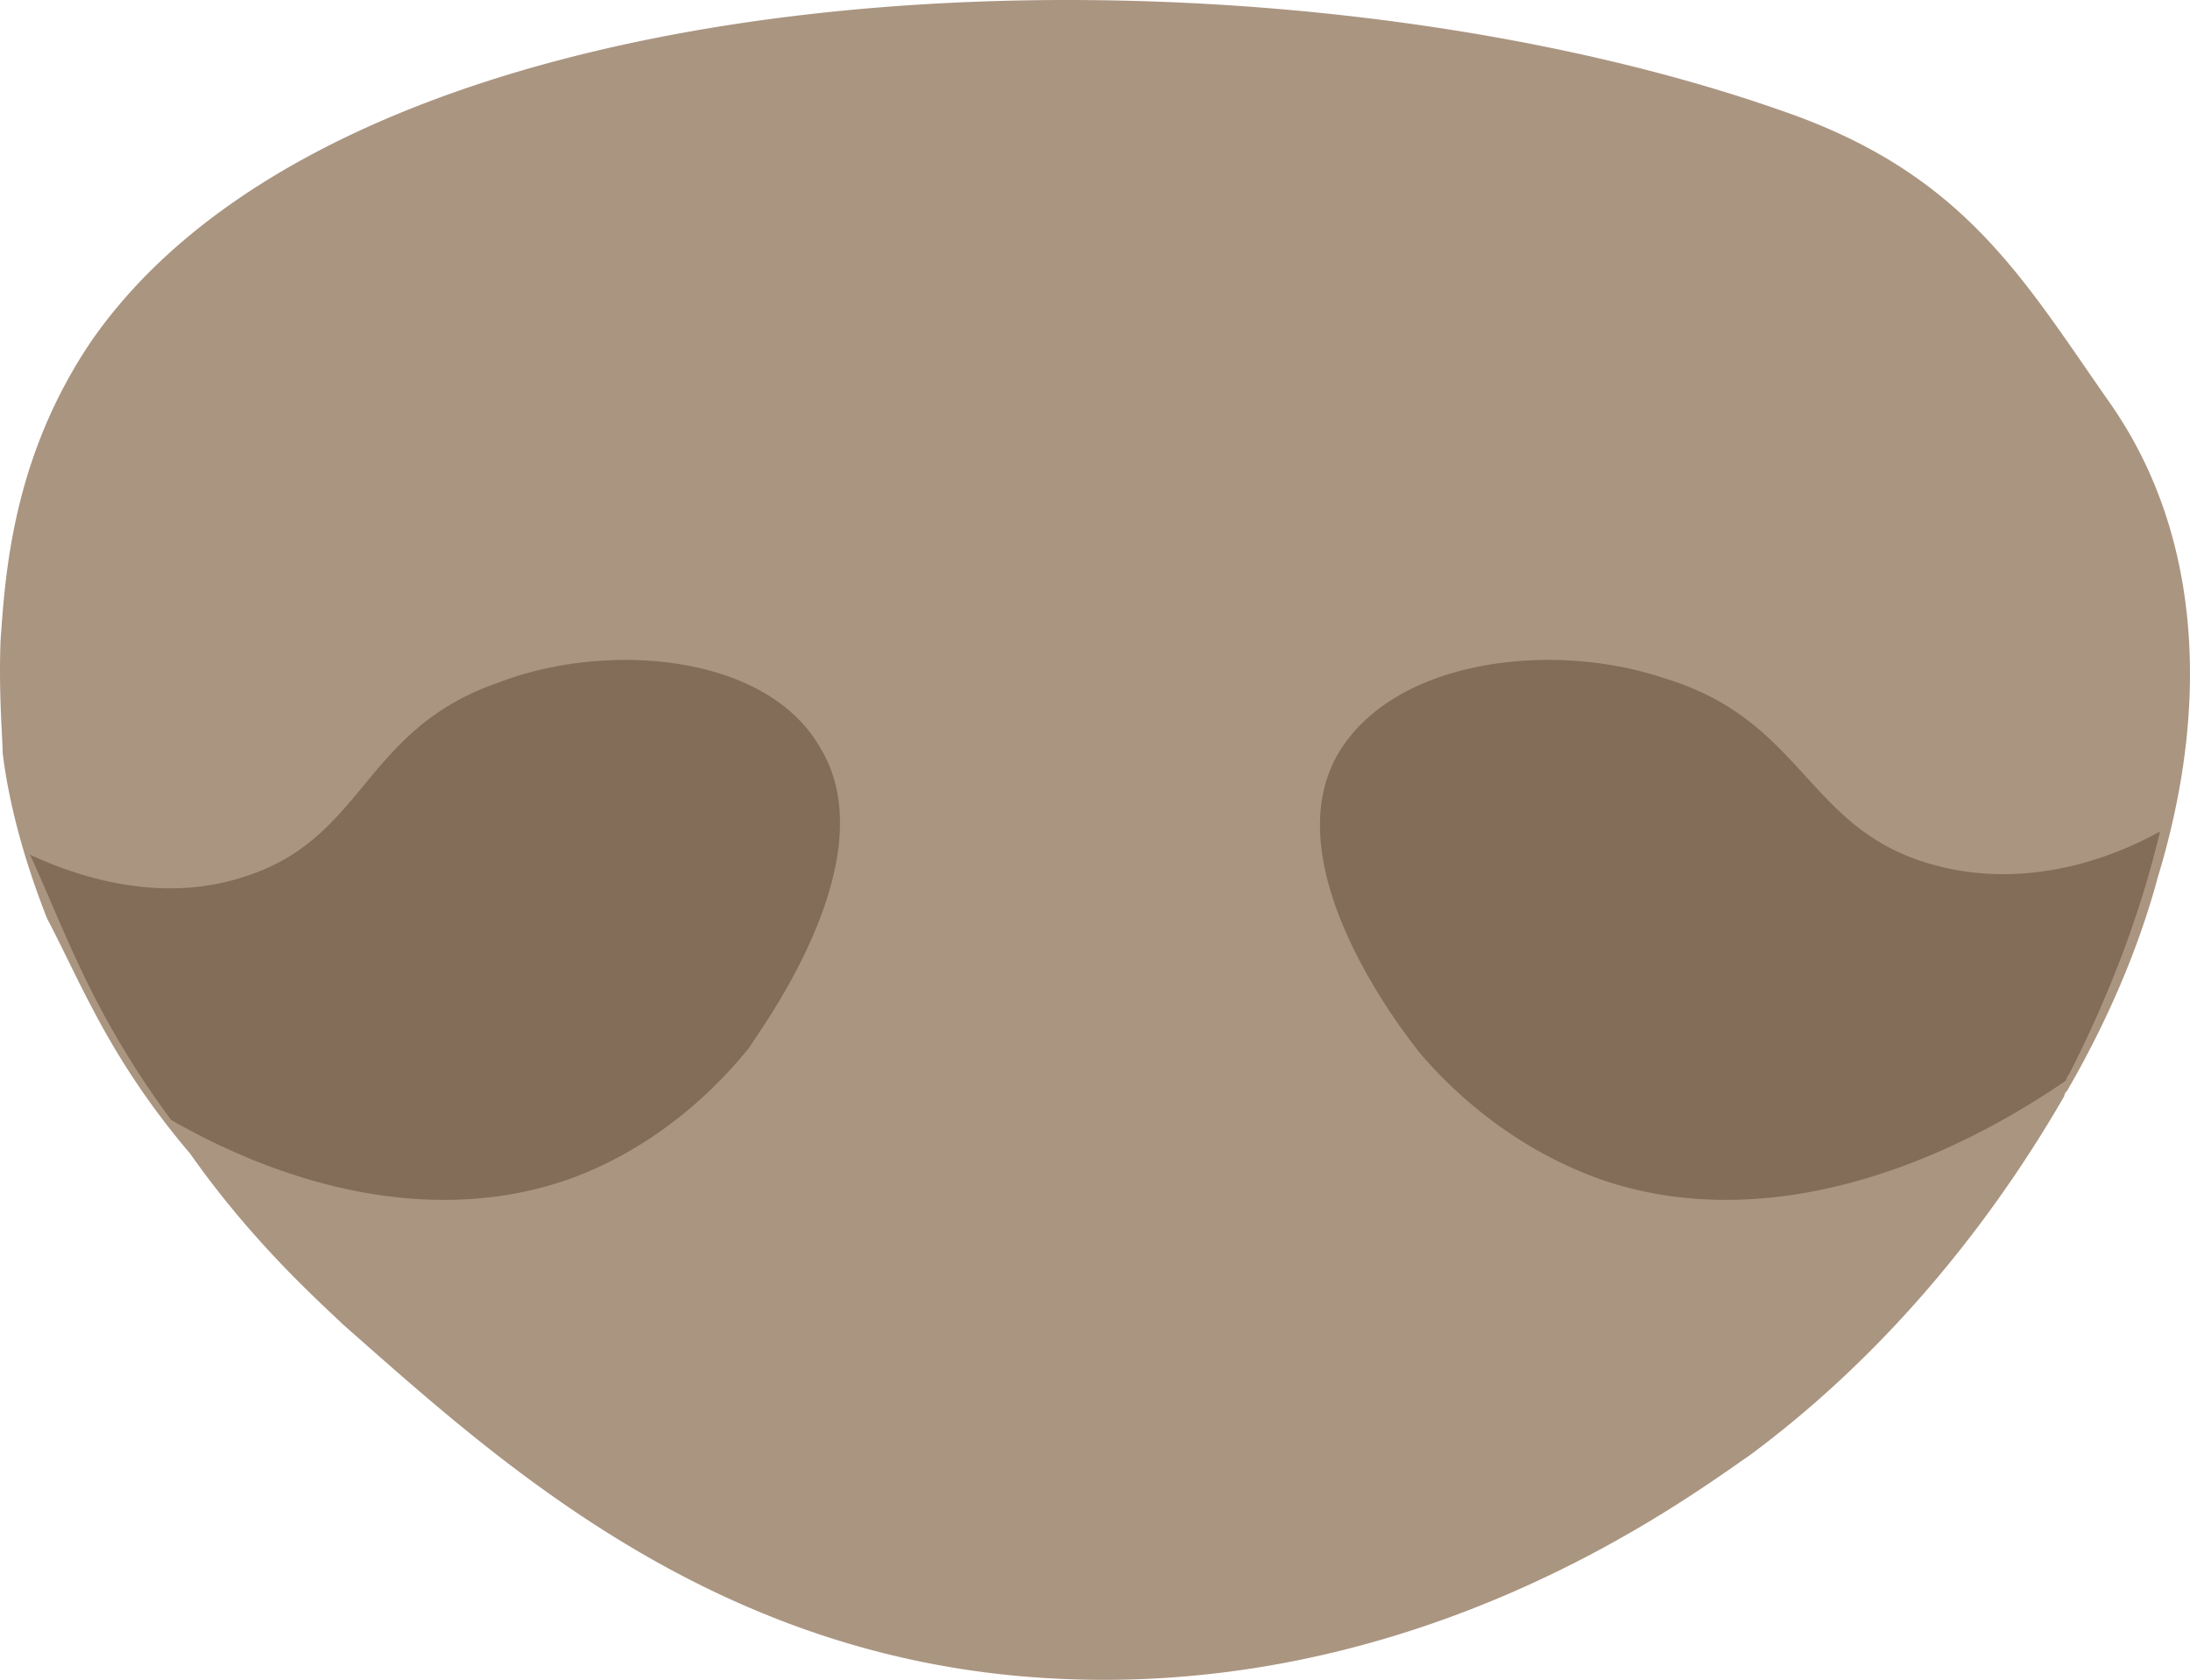
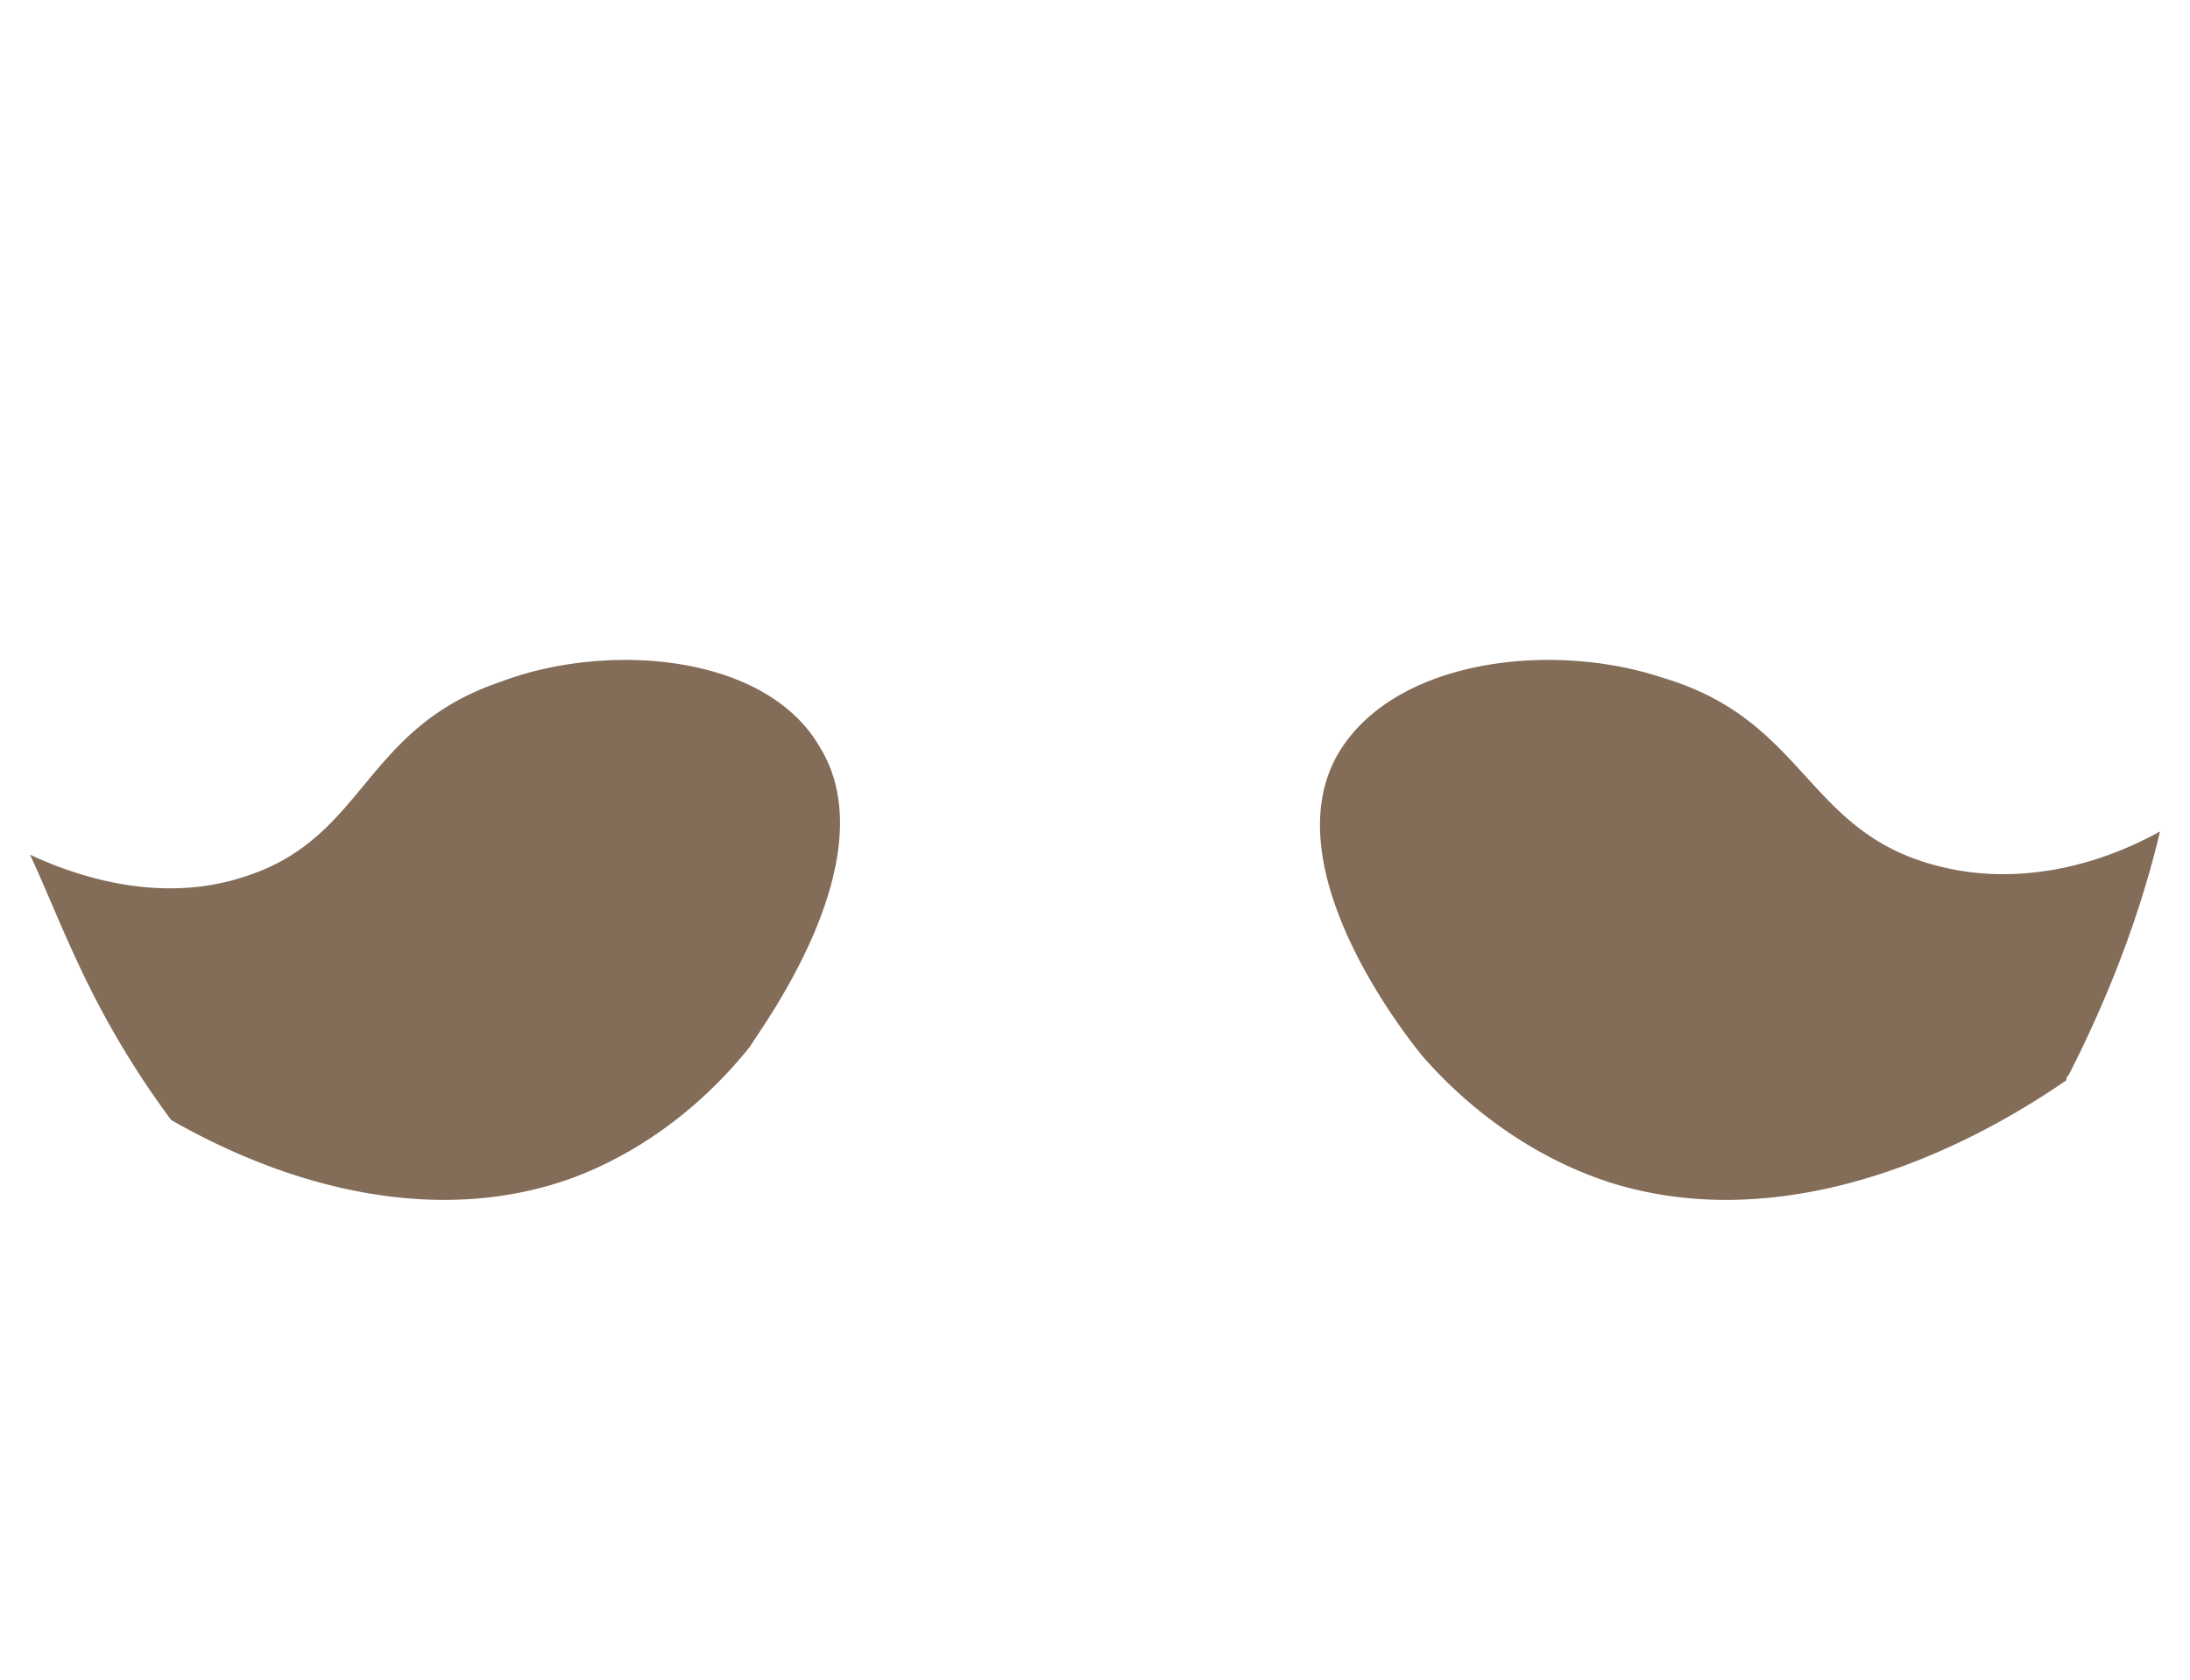
<svg xmlns="http://www.w3.org/2000/svg" height="56" width="73">
  <g fill="none" fill-rule="evenodd">
-     <path d="M71.92 29.269c-.644 2.387-1.68 4.782-3.015 7.093-.096.087-.096.179-.096.179-2.664 4.621-6.224 8.82-10.49 11.977-2.234 1.534-11.345 8.385-24.046 7.382-10.828-.86-17.825-7.334-22.823-11.732-1-.948-3.1-2.849-5.117-5.716A25.531 25.531 0 013.2 33.846c-.61-1.135-1.126-2.267-1.631-3.226C.536 27.998.205 26.07.09 25.102c-.011-.615-.137-2.021-.07-3.782.156-2.113.378-6.075 3.058-9.997C12.174-1.687 42.14-2.4 59.456 3.714c6.035 2.091 7.967 5.573 10.891 9.744 3.032 4.346 3.333 10.062 1.572 15.811" fill="#aa9581" />
    <path d="M25 34.89c-.568.705-2.556 3.126-5.92 4.379-4.32 1.569-9.179.47-13.375-1.933a29.454 29.454 0 01-3.093-5.204c-.603-1.28-1.108-2.56-1.612-3.64 2.245 1.046 4.767 1.497 7.074.757 4.134-1.268 3.973-4.938 8.587-6.51 3.553-1.359 8.88-.961 10.674 2.18 2.292 3.73-2.054 9.472-2.336 9.97M72 27.719c-.645 2.728-1.689 5.46-3.032 8.096-.098.103-.094.202-.094.202-4.511 3.1-10.133 5.011-15.226 3.397-3.494-1.14-5.621-3.515-6.233-4.207-.402-.493-4.973-6.14-2.86-9.996 1.828-3.249 7.18-3.853 10.876-2.614 4.789 1.42 4.755 5.14 9.142 6.265 2.496.658 5.168.107 7.427-1.143" fill="#836c58" />
  </g>
</svg>